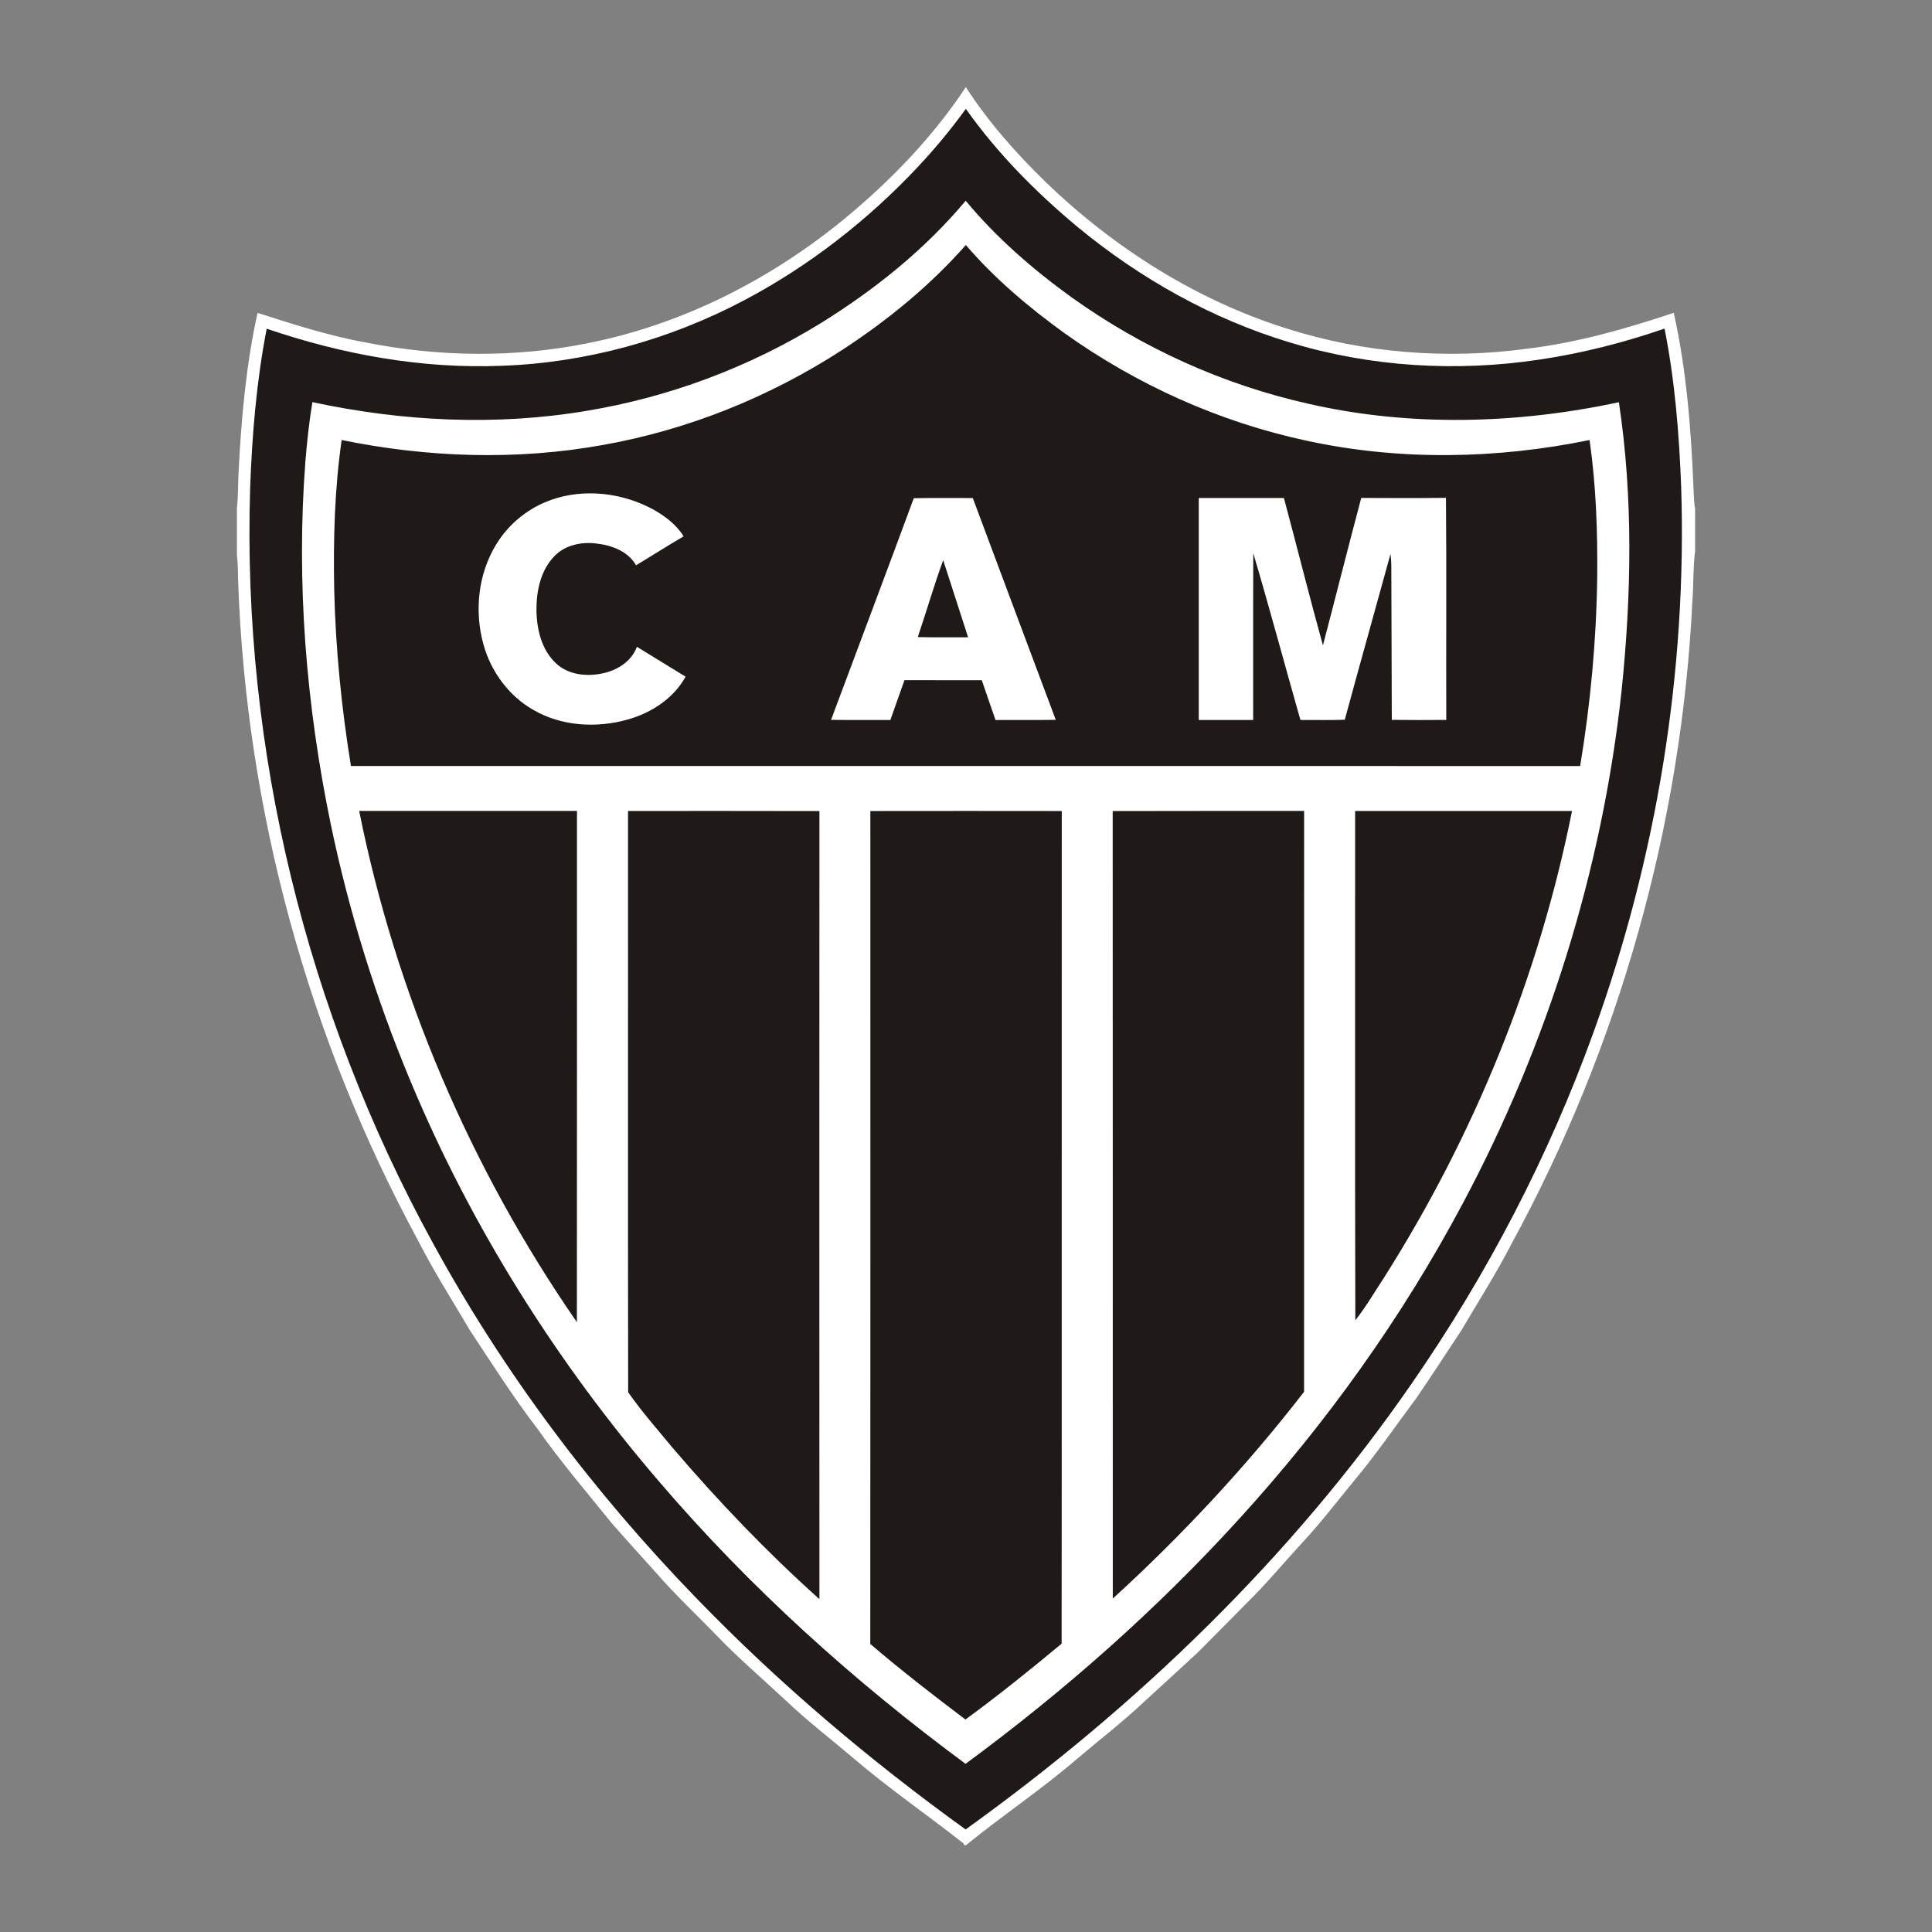
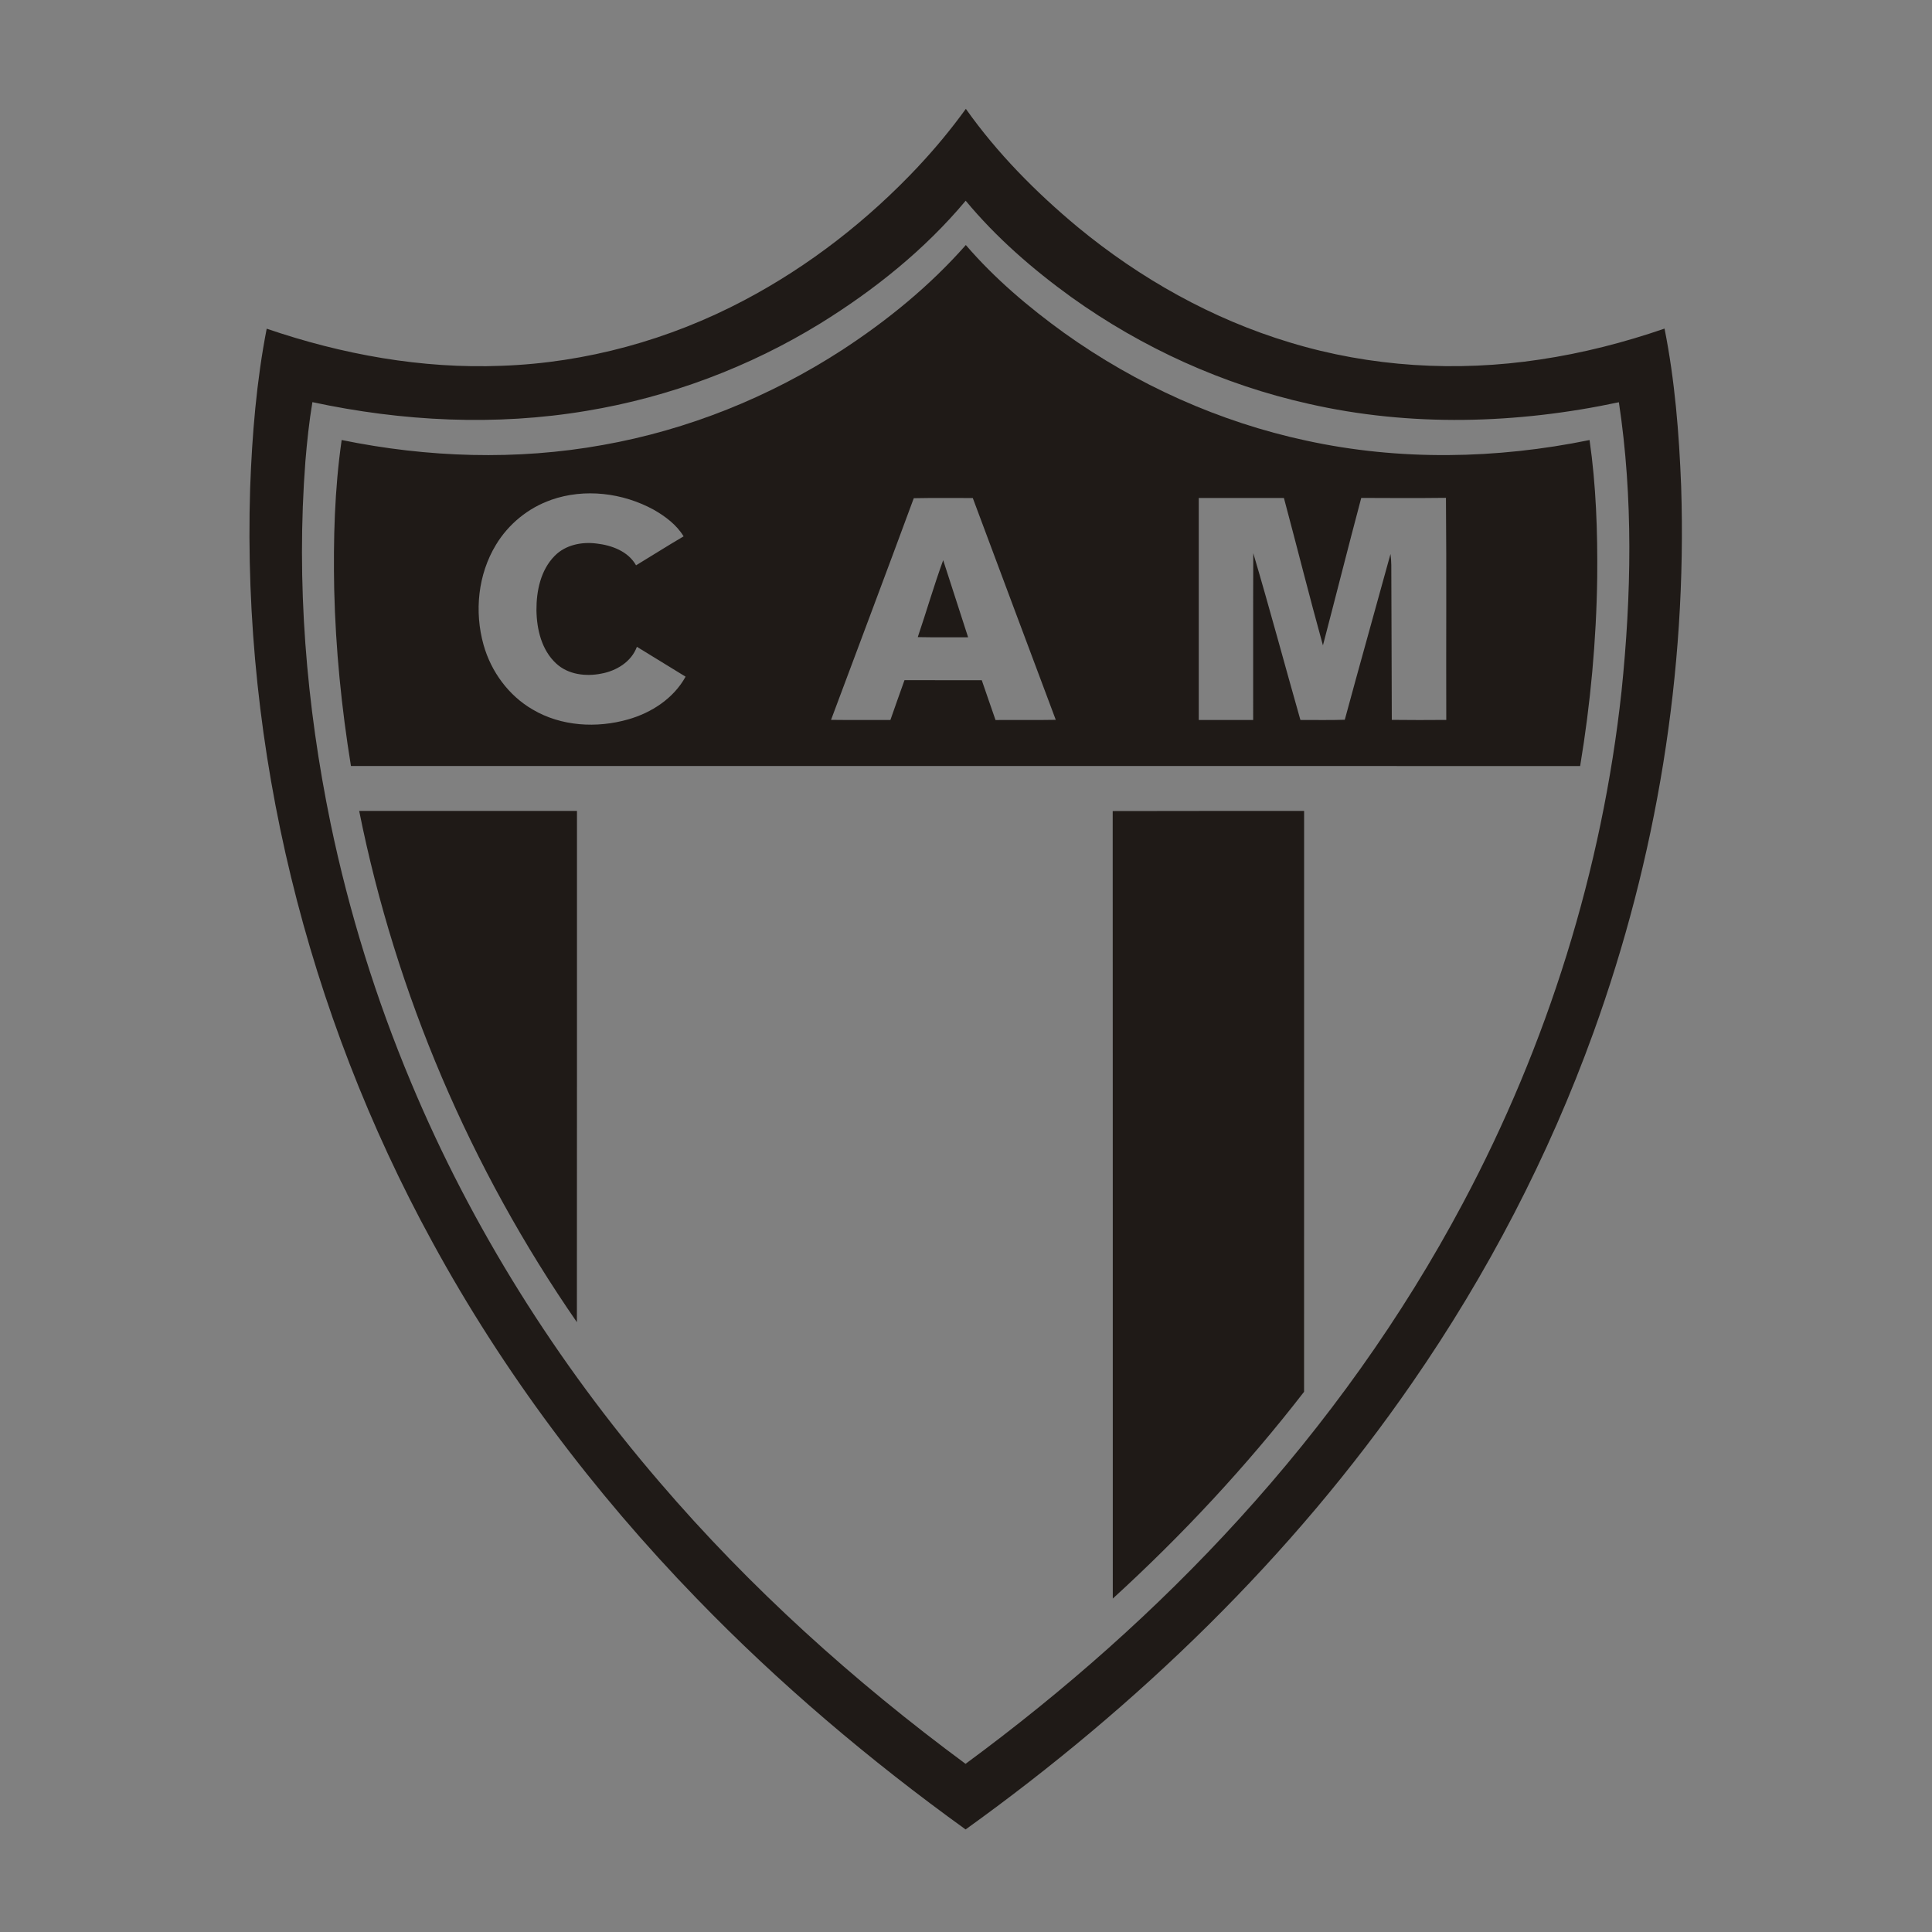
<svg xmlns="http://www.w3.org/2000/svg" id="Layer_1" version="1.1" viewBox="0 0 849.83 849.93">
  <rect x="0" y="0" width="849.83" height="849.93" fill="#808080" stroke="none" />
  <defs>
    <style>
      .st0 {
        fill: #1f1a17;
      }

      .st1 {
        fill: #fff;
      }
    </style>
  </defs>
-   <path class="st1" d="M745.62,224.05v18.47c-.92,7.11-.64,14.3-1.17,21.44-4.72,98.77-32.26,196.31-79.56,283.12-6.71,13.06-14.64,25.42-22.06,38.08-6.58,10.02-13.16,20.03-19.89,29.95-9.11,12.15-17.65,24.73-27.42,36.37-7.42,8.98-14.48,18.29-22.43,26.81-8.41,9.16-16.37,18.73-25.26,27.44-7.11,7.15-14.17,14.36-21.31,21.48-7.72,7.16-15.52,14.22-23.26,21.35-9.39,8.85-19.62,16.73-29.45,25.07-15.63,13.49-32.89,24.94-48.85,37.98h-.95c-.05-.17-.12-.53-.16-.71-16.05-12.67-32.98-24.25-48.52-37.58-10.01-8.47-20.41-16.5-29.92-25.54-10.19-9.51-20.81-18.56-30.44-28.64-8.65-8.92-17.74-17.42-25.91-26.8-6.61-7.41-13.31-14.71-19.84-22.17-11.09-13.74-22.59-27.15-32.75-41.61-10.65-13.89-20.04-28.67-29.69-43.27-7.77-13.17-16-26.1-22.96-39.75-48.14-88.83-75.55-188.86-79.07-289.86-.13-3.88-.04-7.78-.53-11.65v-20.64c.61-5.26.43-10.57.73-15.84,1.18-23.45,3.28-46.95,8.33-69.91,15.62,4.95,31.25,10.06,47.42,12.97,31.98,6.38,65.24,6.85,97.27.47,41.93-8.2,81.11-28.12,113.96-55.23,20.1-16.67,38.49-35.69,52.91-57.54,9.89,15.35,22.08,29.08,35.15,41.79,29.97,28.92,66.13,51.88,105.98,64.41,34.12,10.87,70.67,13.68,106.11,8.84,21.94-2.66,43.24-8.79,64.15-15.74,5.73,25.63,7.67,51.93,8.73,78.13.11,2.77.19,5.56.69,8.3Z" />
  <path class="st0" d="M403.88,73.26c7.52-8,14.53-16.49,20.97-25.38,13.81,19.52,30.79,36.67,49.13,51.94,27.48,22.69,59.16,40.51,93.34,50.8,35.53,10.83,73.48,13.08,110.15,7.51,18.61-2.77,36.92-7.46,54.71-13.59,4.55,22.84,6.41,46.13,7.31,69.36,2.65,81.57-10.83,163.52-38.57,240.24-19.7,54.52-46.7,106.35-79.67,154.01-52.92,76.73-120.97,142.3-196.51,196.57-42.21-30.44-82.11-64.19-118.31-101.61-45.43-46.84-85.04-99.46-116.27-156.81-55.22-100.9-83.74-216.5-80.13-331.56.85-23.51,2.79-47.05,7.28-70.16,33.14,11.34,68.23,17.73,103.33,16.32,37.15-1.3,73.84-11.45,106.67-28.8,28.61-15.09,54.46-35.27,76.59-58.84ZM424.78,88.29c-17.95,21.47-40.08,39.19-63.8,53.89-31.39,19.32-66.53,32.51-102.89,38.53-39.98,6.74-81.12,4.67-120.67-3.82-1.44,8.6-2.36,17.29-3.08,25.98-4.09,53.32.31,107.12,11.1,159.44,8.09,38.91,19.95,77.03,35.31,113.69,26.74,64.01,64.21,123.37,109.39,175.95,39.76,46.44,85.44,87.61,134.58,123.91,43.36-31.93,83.95-67.74,120.21-107.58,38.35-42.06,71.8-88.68,98.53-138.97,37.21-69.78,61.29-146.62,69.81-225.27,4.36-42.21,5.18-85.07-1.17-127.11-44.82,9.57-91.75,10.91-136.58.67-37.45-8.38-73.08-24.55-104.26-46.89-17.02-12.3-33.04-26.21-46.48-42.42Z" />
  <path class="st0" d="M370.21,154.09c20.05-13.06,38.79-28.33,54.63-46.31,12.65,14.72,27.58,27.34,43.27,38.68,31.83,22.74,68.22,39.16,106.49,47.36,40.93,8.92,83.65,8.13,124.6-.26,2.88,19.97,3.56,40.2,3.37,60.38-.38,27.8-2.95,55.58-7.51,83.02-180.23-.06-360.46,0-540.69-.03-4.16-25.64-6.75-51.55-7.36-77.53-.43-21.98.14-44.06,3.28-65.85,37.73,7.73,76.94,9.05,114.92,2.18,37.33-6.62,73.18-21.05,104.98-41.63ZM242.4,219.91c-10.04,3.49-18.74,10.6-24.23,19.71-7.94,13.05-9.57,29.46-5.46,44.06,3.3,11.74,11.01,22.3,21.61,28.43,12.54,7.41,28.16,8.28,41.97,4.34,10.31-2.92,20.03-9.26,25.28-18.8-7.13-4.39-14.28-8.77-21.42-13.14-2.41,6.6-9.02,10.6-15.68,11.8-6.81,1.36-14.57.43-19.82-4.45-6.41-5.9-8.56-15.01-8.68-23.43-.05-8.5,1.85-17.71,8.04-23.94,4.73-4.82,11.91-6.25,18.41-5.4,6.68.76,13.89,3.41,17.36,9.58,6.99-4.21,13.87-8.62,20.92-12.74-3.09-5.09-8.02-8.78-13.12-11.7-13.62-7.46-30.42-9.54-45.19-4.34ZM401.94,219.15c-12,32.54-24.26,65-36.39,97.5,8.71.12,17.4.03,26.11.05,2.08-5.83,4.07-11.71,6.2-17.52,11.33.05,22.65,0,33.99.02,2.04,5.83,3.99,11.69,6.05,17.52,8.83-.07,17.67.09,26.5-.09-12.21-32.5-24.34-65.03-36.5-97.56-8.65.04-17.31-.11-25.97.08ZM527.3,219.07v97.63c7.97,0,15.95,0,23.93,0,.04-24.46-.06-48.91.05-73.37,7.21,24.36,13.78,48.91,20.73,73.36,6.51-.02,13.02.13,19.52-.09,6.58-24.34,13.45-48.6,20.11-72.92.2,1.59.33,3.2.35,4.83.05,22.71.19,45.42.22,68.14,7.99.11,15.98.08,23.96.02-.11-32.56.15-65.12-.14-97.68-12.42.15-24.84.09-37.26.03-5.75,21.59-11.18,43.25-16.85,64.86-5.97-21.54-11.38-43.23-17.16-64.82-12.48,0-24.97,0-37.46,0Z" />
  <path class="st0" d="M403.7,280.25c3.82-11.25,7.11-22.68,11.18-33.84,3.63,11.31,7.31,22.6,10.96,33.91-7.38-.04-14.77.09-22.14-.07Z" />
  <path class="st0" d="M158,356.71c31.93.03,63.87,0,95.79,0-.02,74.96.04,149.92-.03,224.88-46.67-67.44-79.65-144.43-95.77-224.89Z" />
-   <path class="st0" d="M276.25,356.72c28.06.02,56.13-.06,84.19.04-.05,115.56-.05,231.11,0,346.67-23.13-20.76-44.7-43.25-64.86-66.91-6.53-7.93-13.42-15.7-19.27-24.12-.15-85.22-.02-170.45-.06-255.68Z" />
-   <path class="st0" d="M382.84,356.74c28.07-.04,56.14-.04,84.2,0-.07,122.09.05,244.18-.06,366.26-13.81,11.47-27.8,22.75-42.31,33.36-14.22-10.73-28.33-21.64-41.86-33.24.09-122.13.04-244.27.03-366.39Z" />
  <path class="st0" d="M489.45,356.76c28.06-.1,56.13-.02,84.19-.05,0,85.17.02,170.34-.02,255.5-25.32,32.71-53.6,63.09-84.14,90.96-.04-115.47.04-230.95-.04-346.42Z" />
-   <path class="st0" d="M596.09,356.72c31.81,0,63.61,0,95.4,0-14.53,72.75-42.98,142.58-82.66,205.21-4.15,6.32-7.98,12.89-12.66,18.84-.21-74.68-.03-149.36-.09-224.04Z" />
</svg>